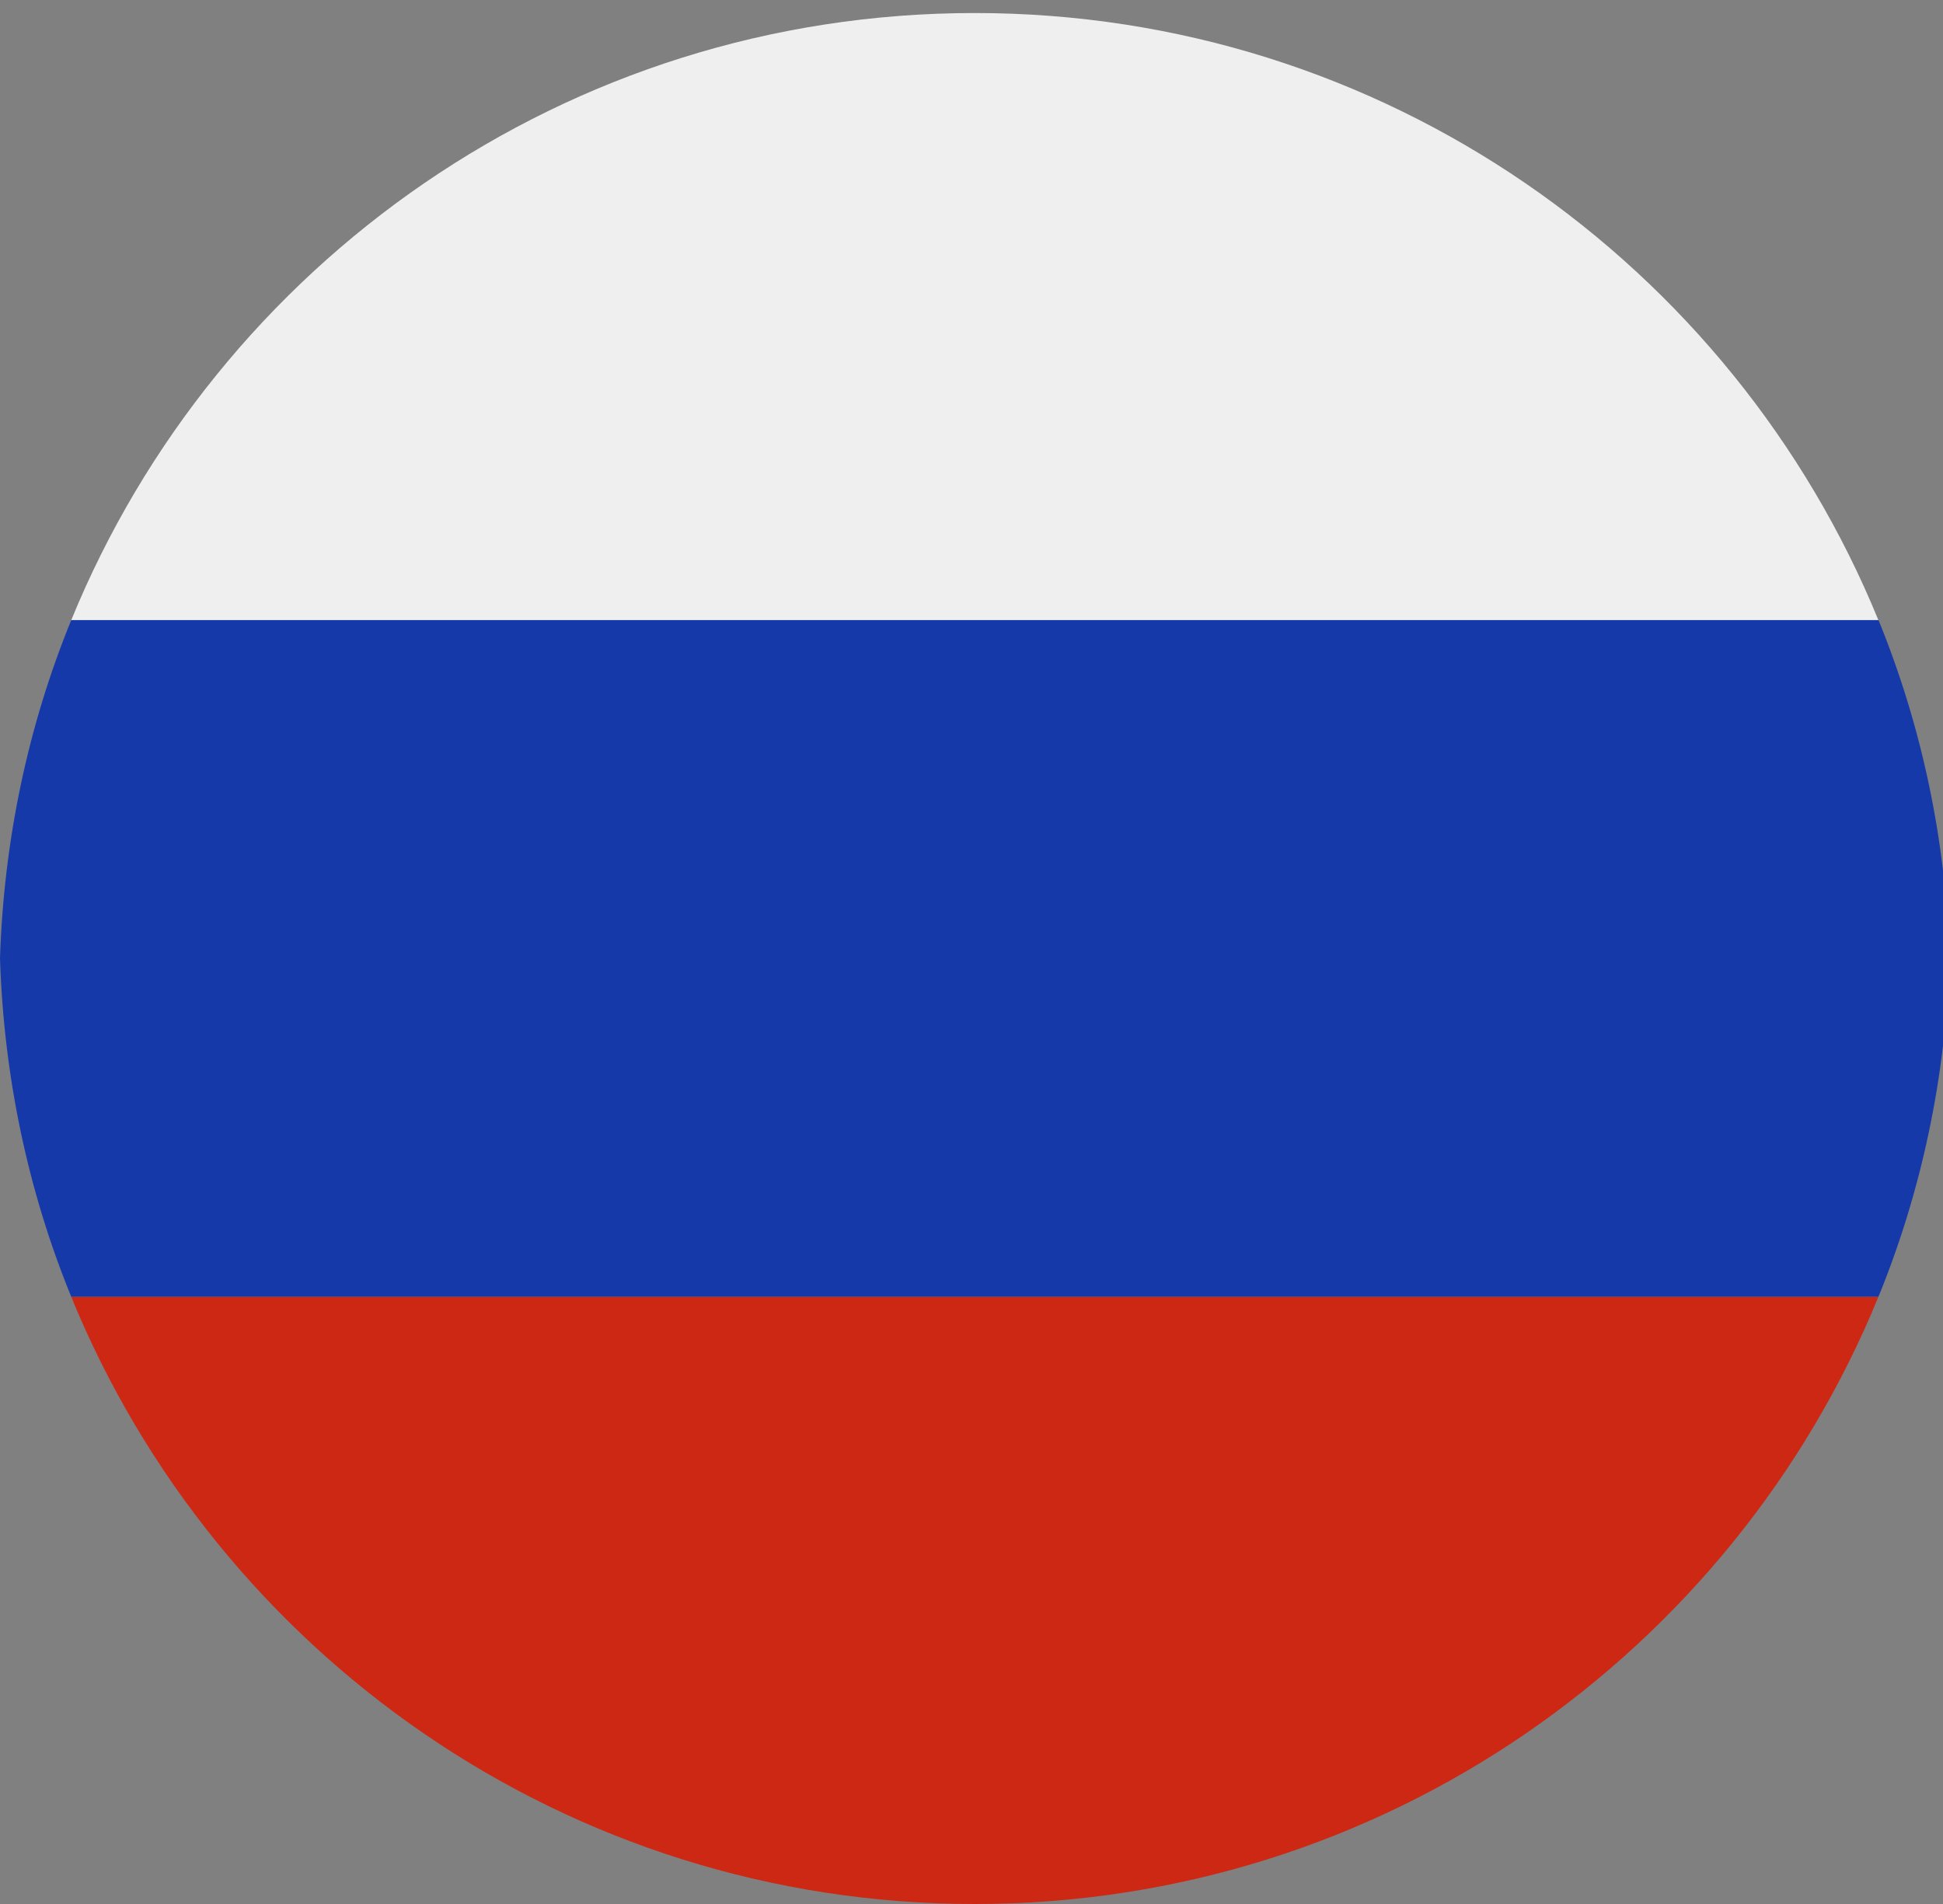
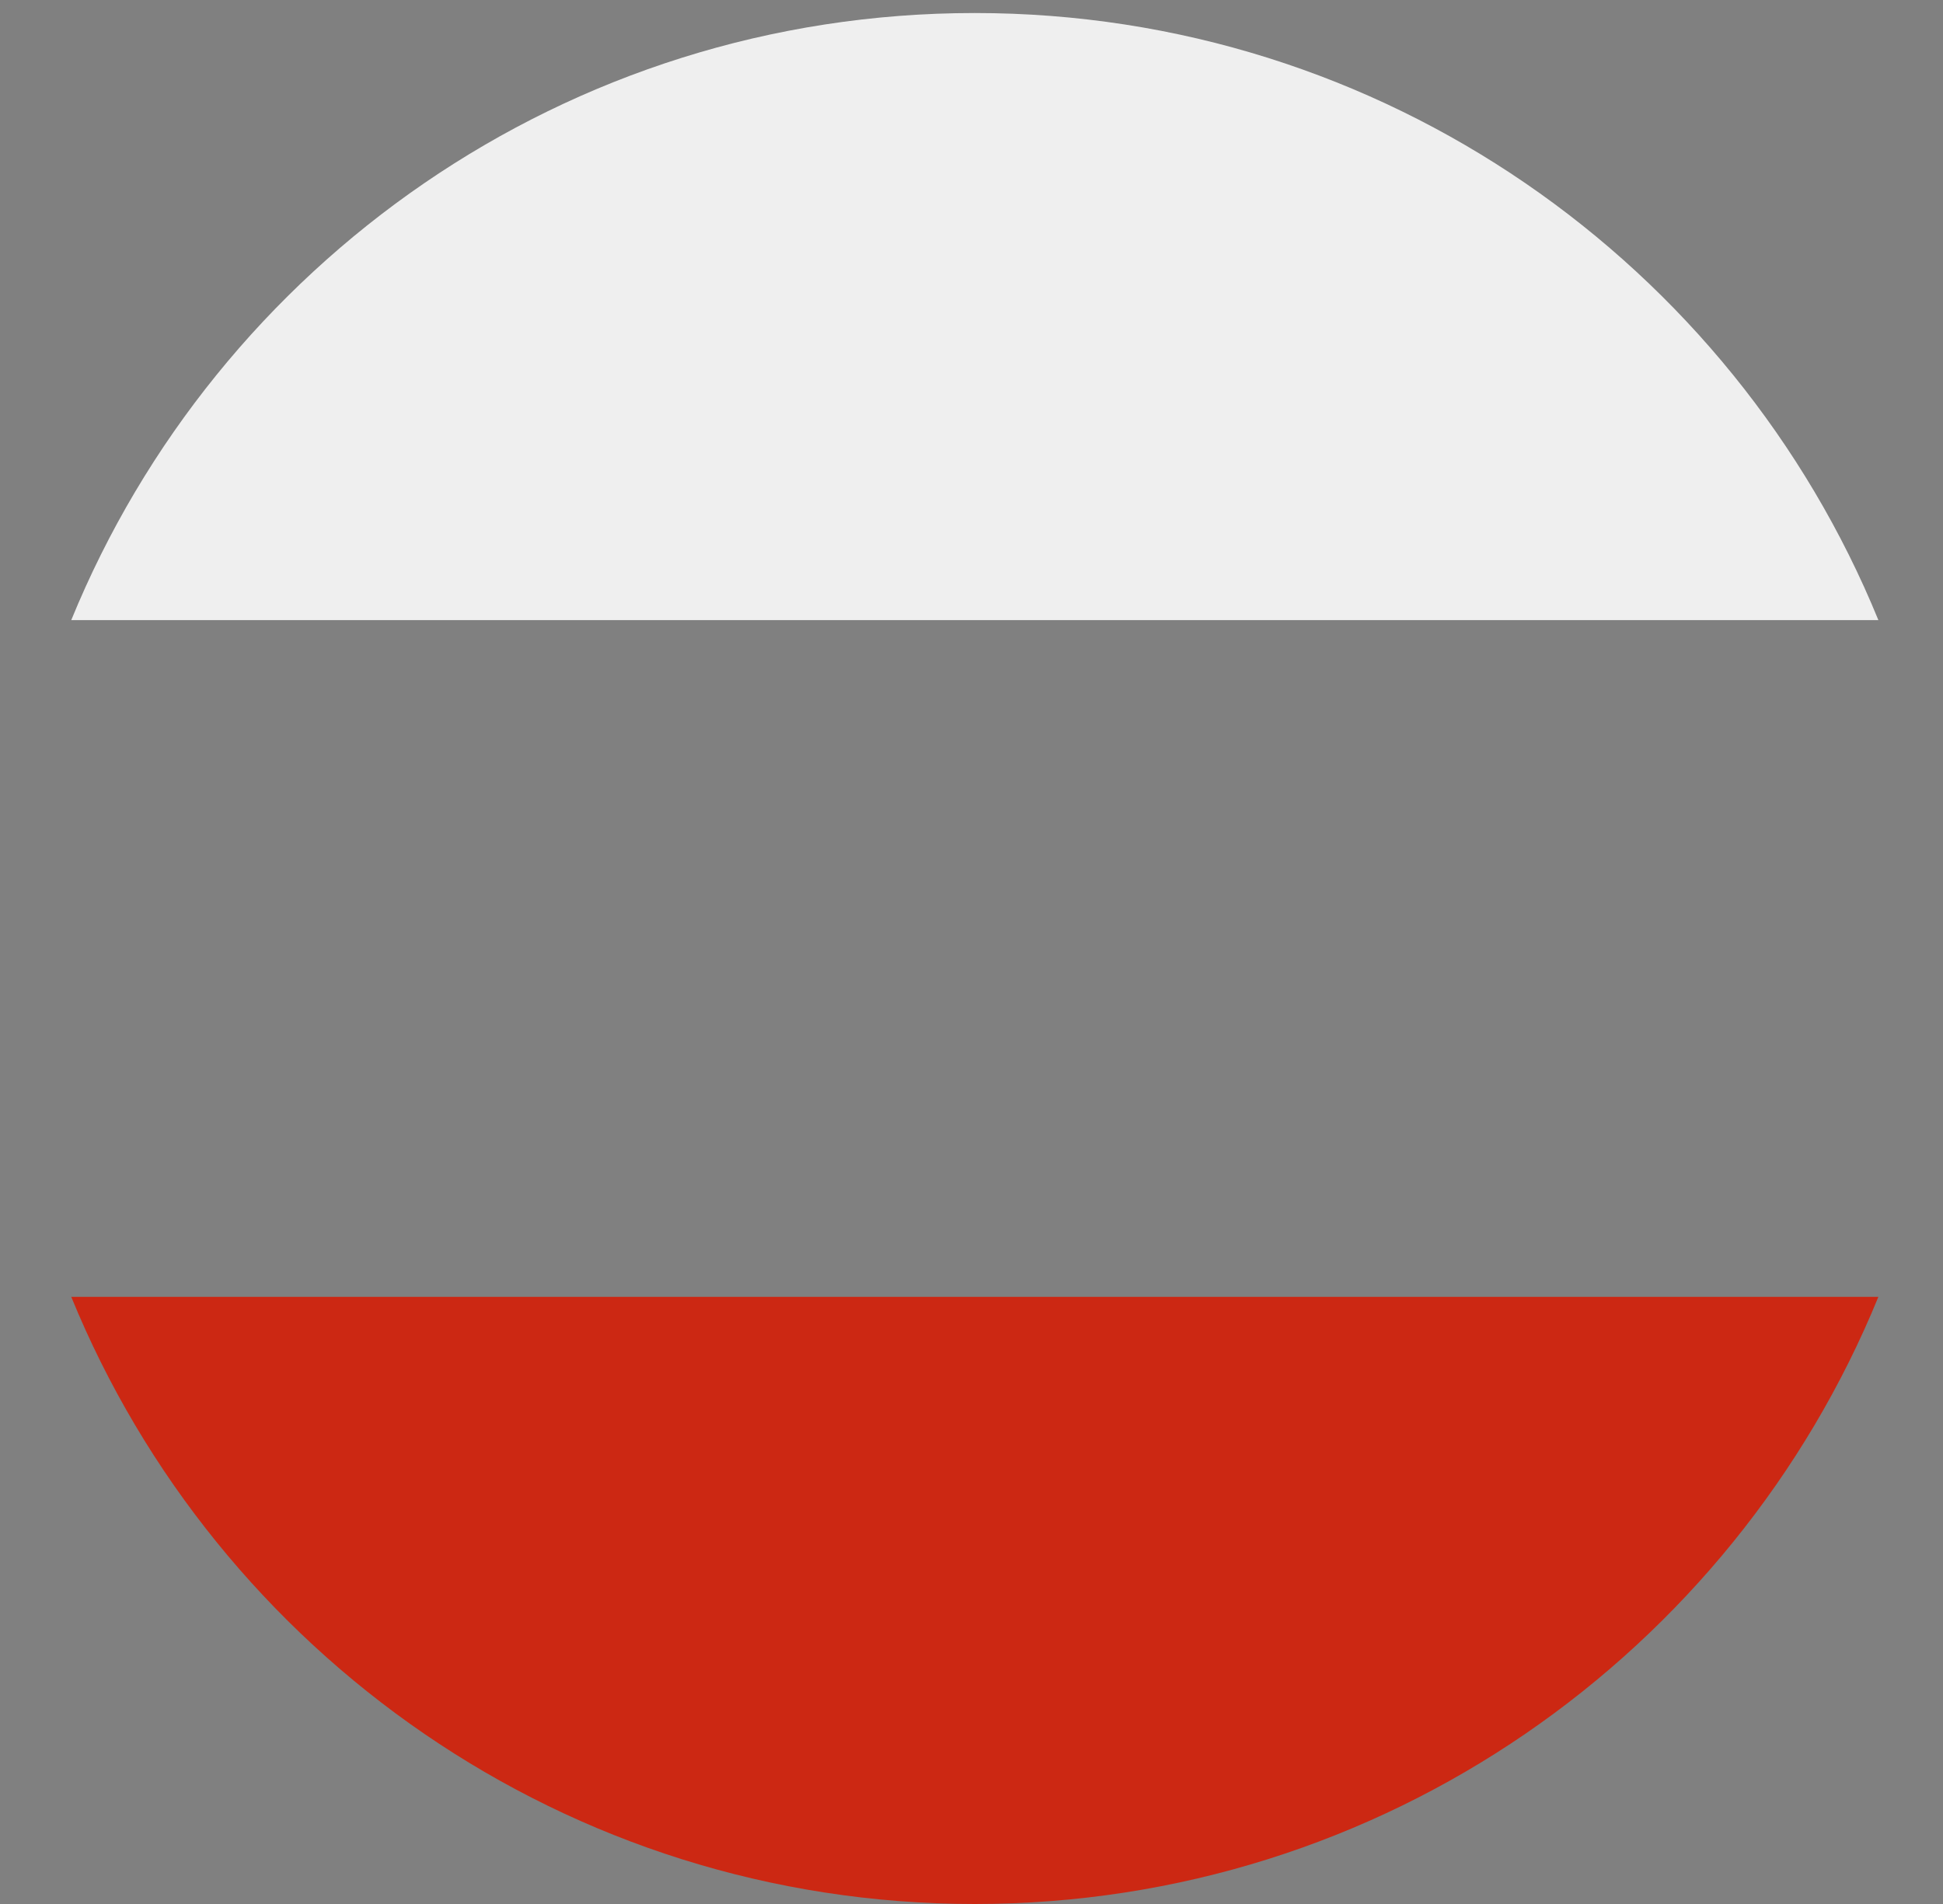
<svg xmlns="http://www.w3.org/2000/svg" version="1.1" id="Layer_1" x="0px" y="0px" width="26.7px" height="26.166px" viewBox="0 0 26.7 26.166" enable-background="new 0 0 26.7 26.166" xml:space="preserve">
  <rect x="0" y="0" width="26.7" height="26.166" fill="#808080" stroke="none" />
  <path fill="#EFEFEF" d="M0.979,8.522h24.833c-2-4.893-6.804-8.343-12.417-8.343C7.782,0.179,2.98,3.629,0.979,8.522z" />
  <path fill="#CC2813" d="M0.979,17.822h24.833c-2,4.893-6.804,8.344-12.417,8.344C7.782,26.166,2.98,22.714,0.979,17.822z" />
-   <path fill="#1539A8" d="M25.814,8.522H0.979C0.39,9.963,0.053,11.531,0,13.171c0.053,1.641,0.39,3.209,0.979,4.65h24.834  c0.588-1.441,0.926-3.01,0.977-4.65C26.741,11.531,26.402,9.963,25.814,8.522z" />
</svg>